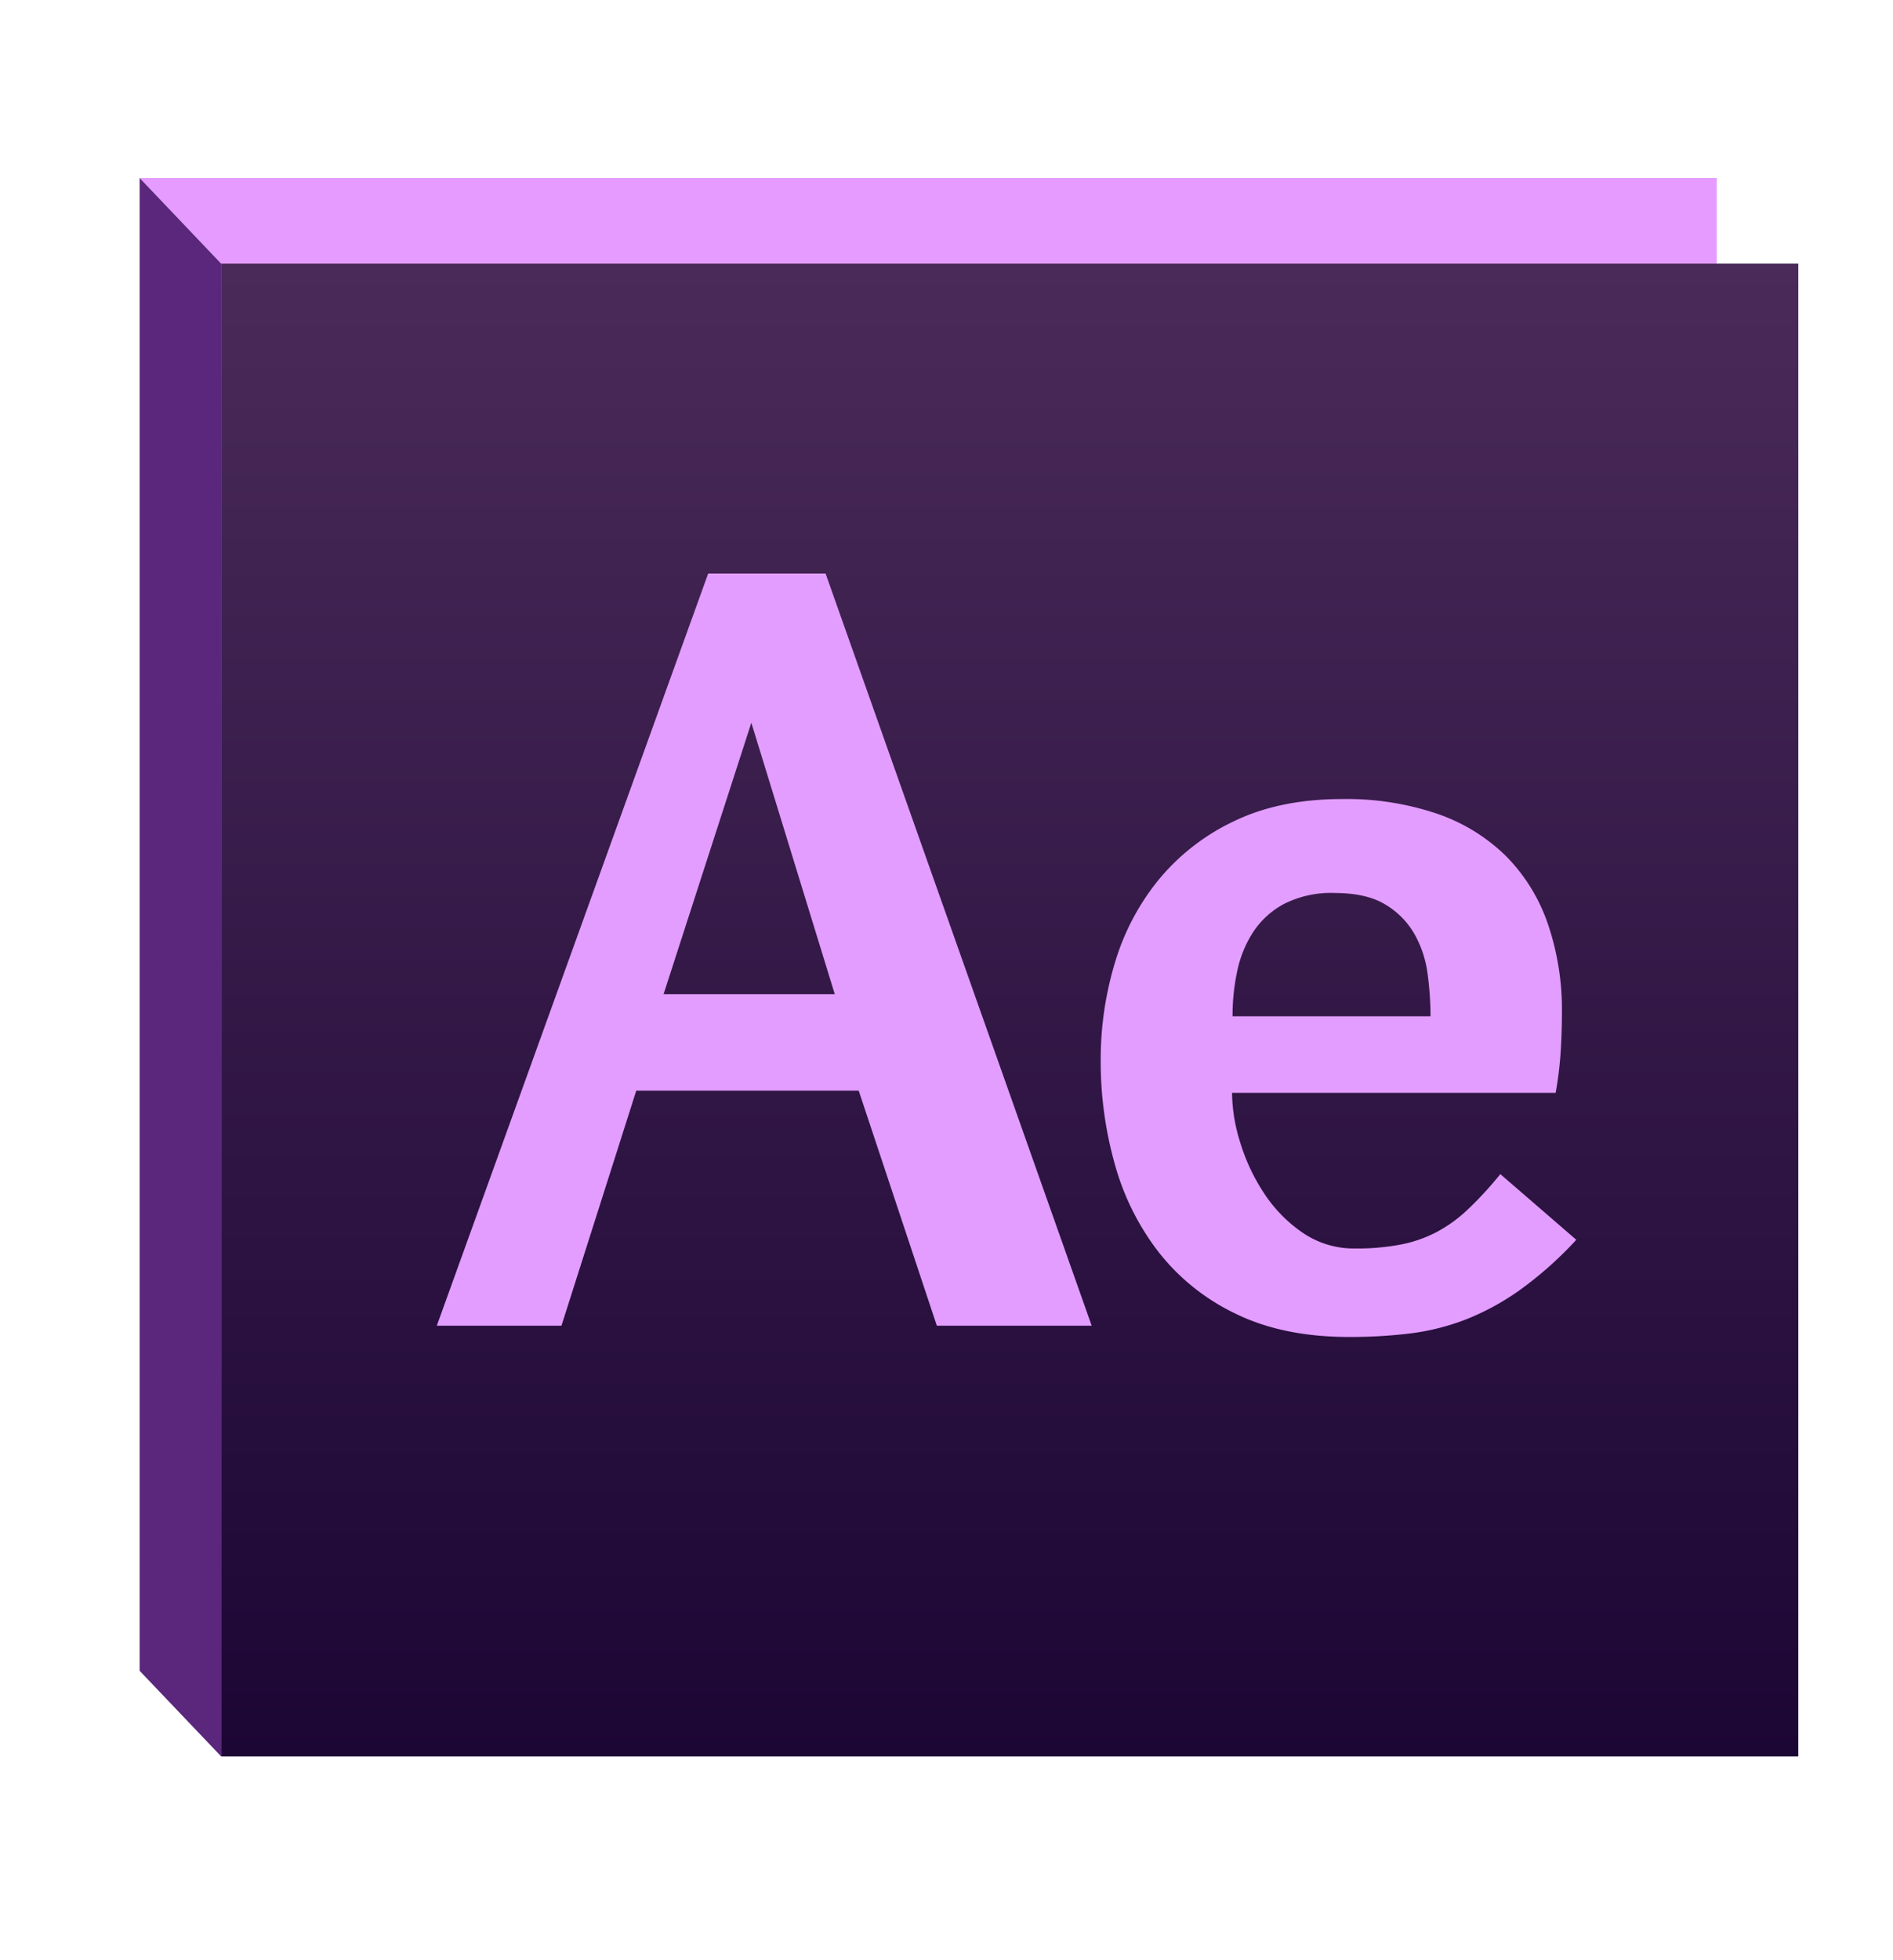
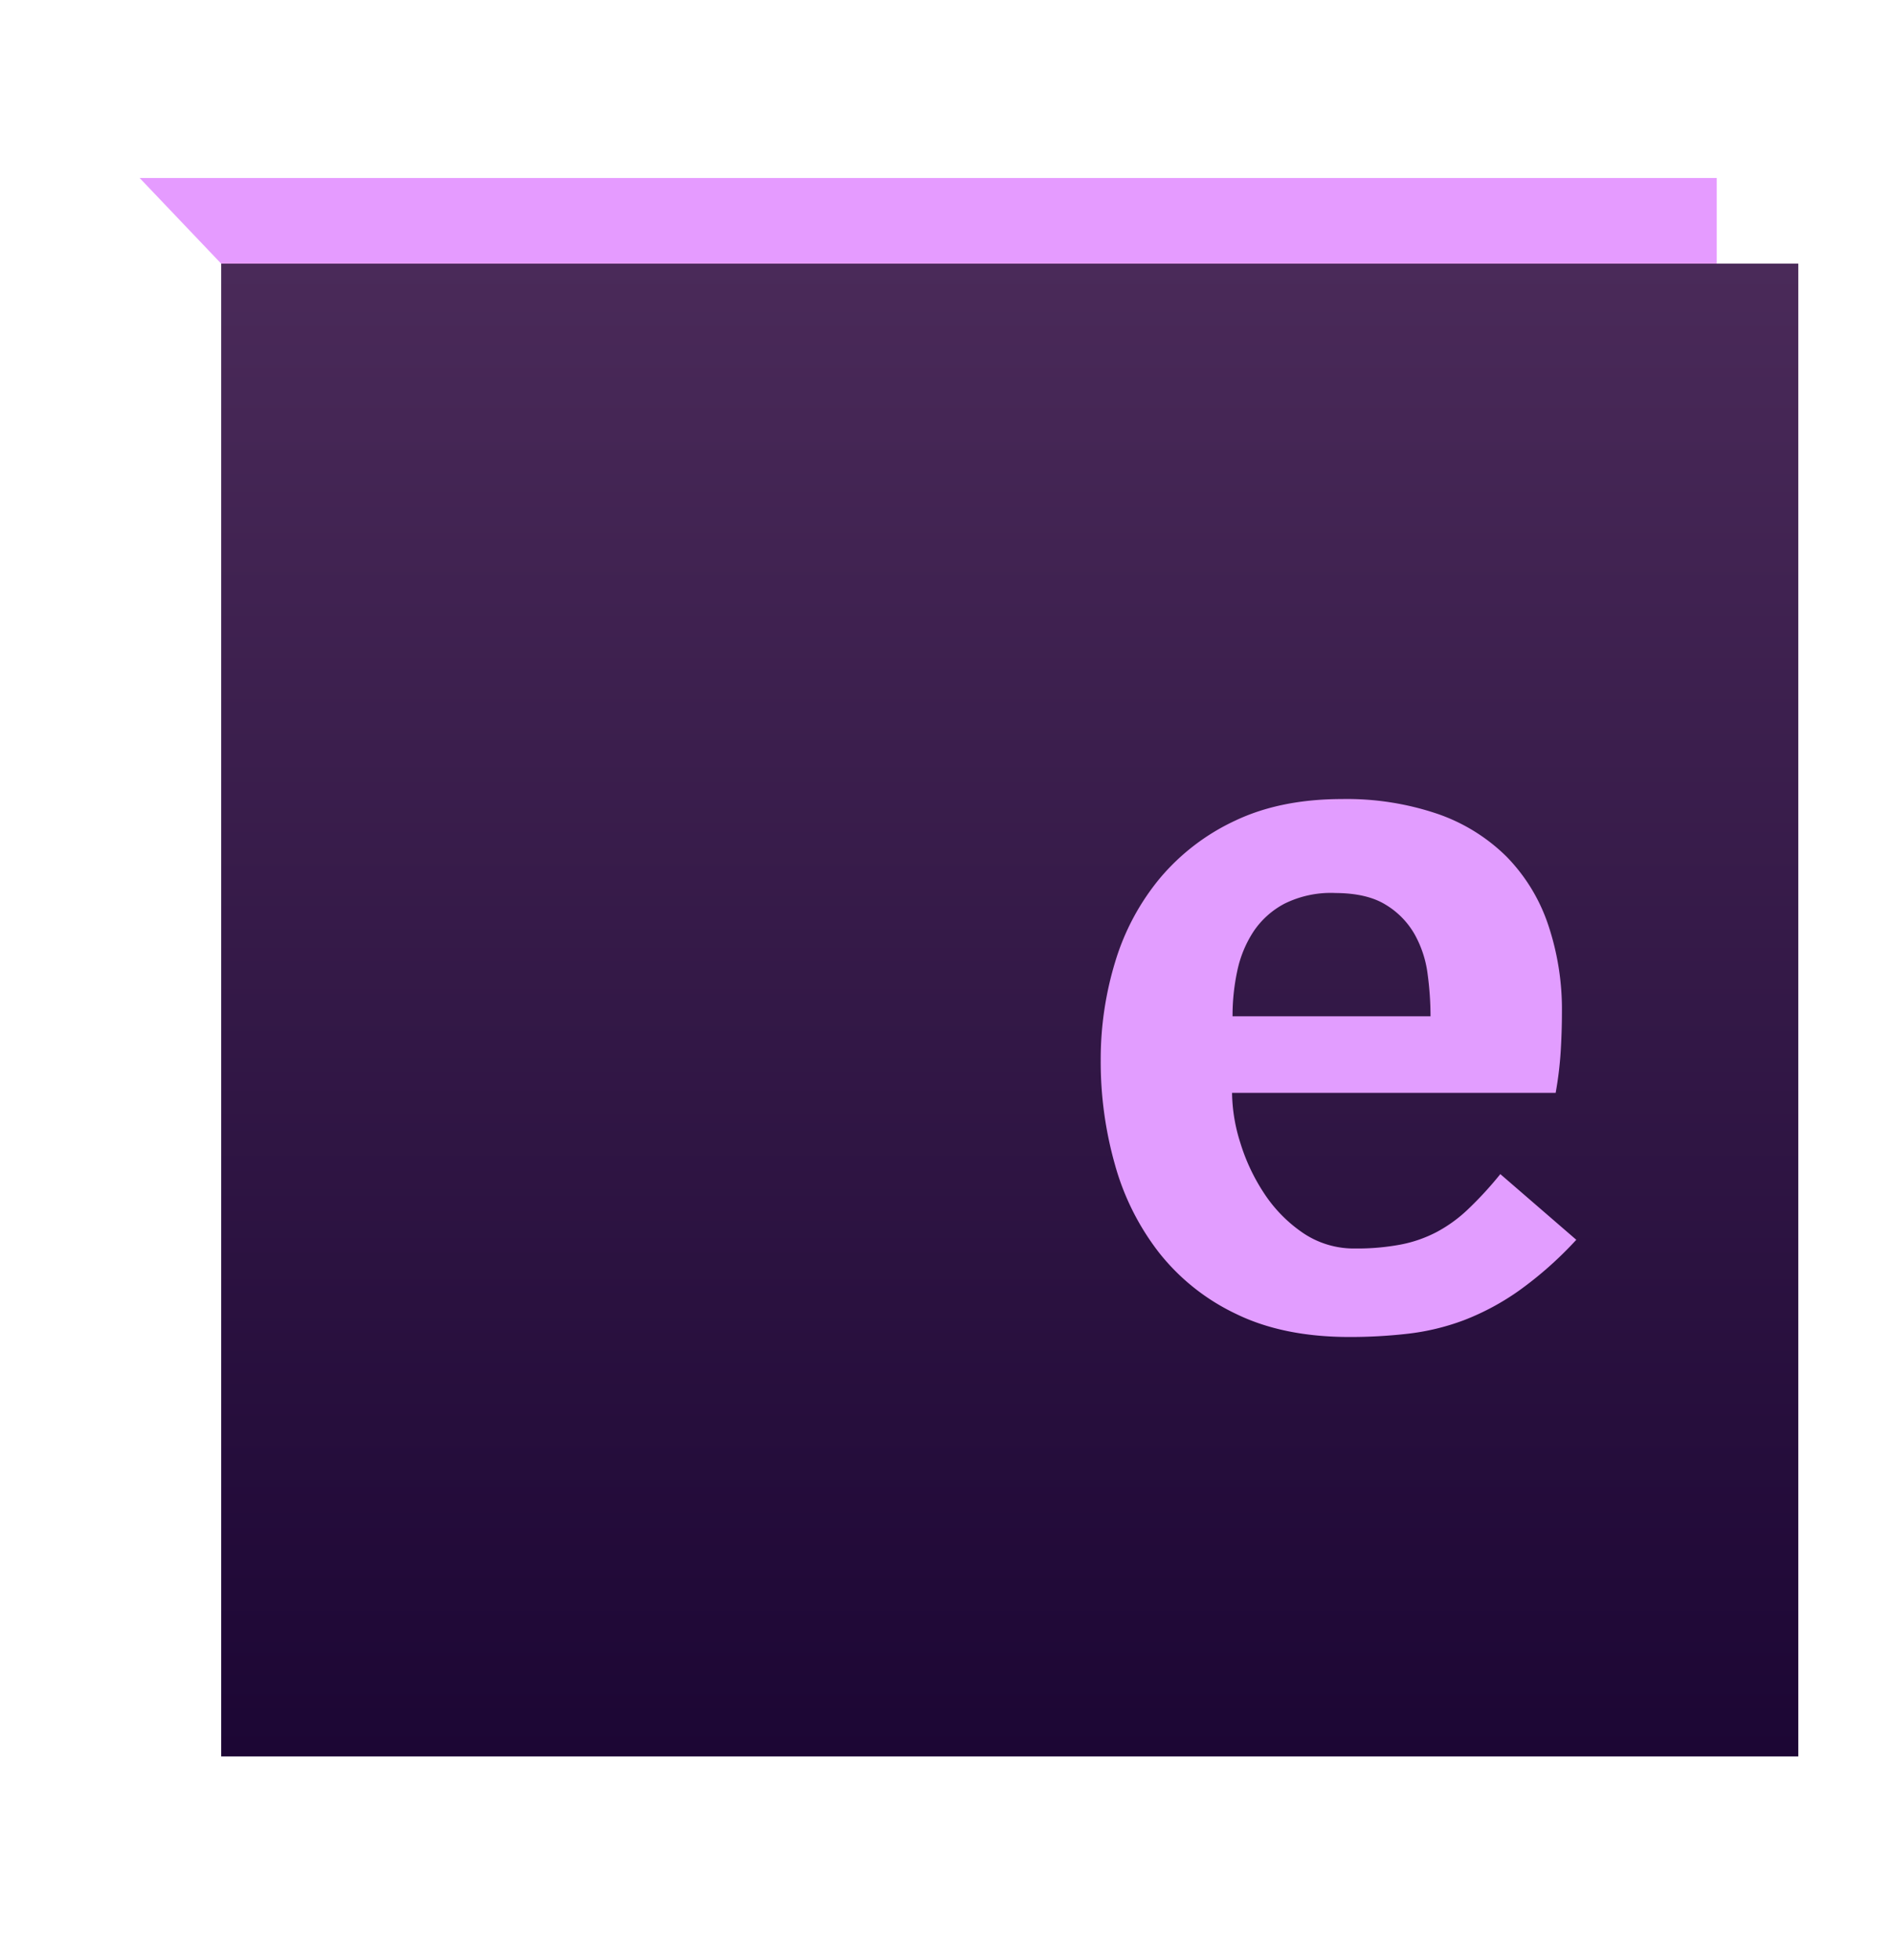
<svg xmlns="http://www.w3.org/2000/svg" id="Layer_1" data-name="Layer 1" viewBox="0 0 420.13 434.68">
  <defs>
    <style>.cls-1{fill:url(#linear-gradient);}.cls-2{fill:#e59bff;}.cls-3{fill:#5a277c;}.cls-4{fill:#e29dff;}</style>
    <linearGradient id="linear-gradient" x1="224.1" y1="389.6" x2="224.1" y2="58.48" gradientUnits="userSpaceOnUse">
      <stop offset="0" stop-color="#1c0634" />
      <stop offset="1" stop-color="#4a2a59" />
    </linearGradient>
  </defs>
  <title>Artboard 154</title>
  <rect class="cls-1" x="49.09" y="58.48" width="350.02" height="331.12" />
  <polygon class="cls-2" points="30.99 39.48 381.01 39.48 381.01 58.48 49.09 58.48 30.99 39.48" />
-   <polygon class="cls-3" points="30.99 370.6 49.09 389.6 49.09 58.48 30.99 39.48 30.99 370.6" />
-   <path class="cls-4" d="M157.17,127.22h26.06l59.06,166.84H207.92l-17.34-52.14H141.21l-16.6,52.14H96.94Zm-9.9,93.31h38l-18.52-60.22Z" />
  <path class="cls-4" d="M349.84,275a82.62,82.62,0,0,1-12.72,11.28,55.83,55.83,0,0,1-12.18,6.54,52.28,52.28,0,0,1-12.34,3,112.63,112.63,0,0,1-13.09.74q-14.68,0-25.16-5.11a47.88,47.88,0,0,1-17.13-13.62,56.29,56.29,0,0,1-9.79-19.57,83.57,83.57,0,0,1-3.14-23,74,74,0,0,1,3.24-22,52.94,52.94,0,0,1,9.9-18.46,48.53,48.53,0,0,1,16.7-12.77q10.06-4.78,23.68-4.79a62.66,62.66,0,0,1,21.28,3.3,40.51,40.51,0,0,1,15.27,9.47,39.58,39.58,0,0,1,9.2,15,58.85,58.85,0,0,1,3.09,19.63q0,4.15-.27,8.57a80.24,80.24,0,0,1-1.12,9.2H273.44a37.79,37.79,0,0,0,1.81,11,43.28,43.28,0,0,0,5.27,11.23,31.5,31.5,0,0,0,8.56,8.77,20.13,20.13,0,0,0,11.71,3.52,52.08,52.08,0,0,0,10-.86,29,29,0,0,0,8-2.76,31.57,31.57,0,0,0,7-5.06,80,80,0,0,0,7.19-7.82Zm-53.63-76.93a23.21,23.21,0,0,0-11.06,2.34,18.84,18.84,0,0,0-6.92,6.17,25.39,25.39,0,0,0-3.62,8.73,47.38,47.38,0,0,0-1.06,10.11h43.94a70.53,70.53,0,0,0-.64-9.31,24.29,24.29,0,0,0-2.87-8.83,18.15,18.15,0,0,0-6.44-6.6Q303.34,198.08,296.21,198.08Z" />
</svg>